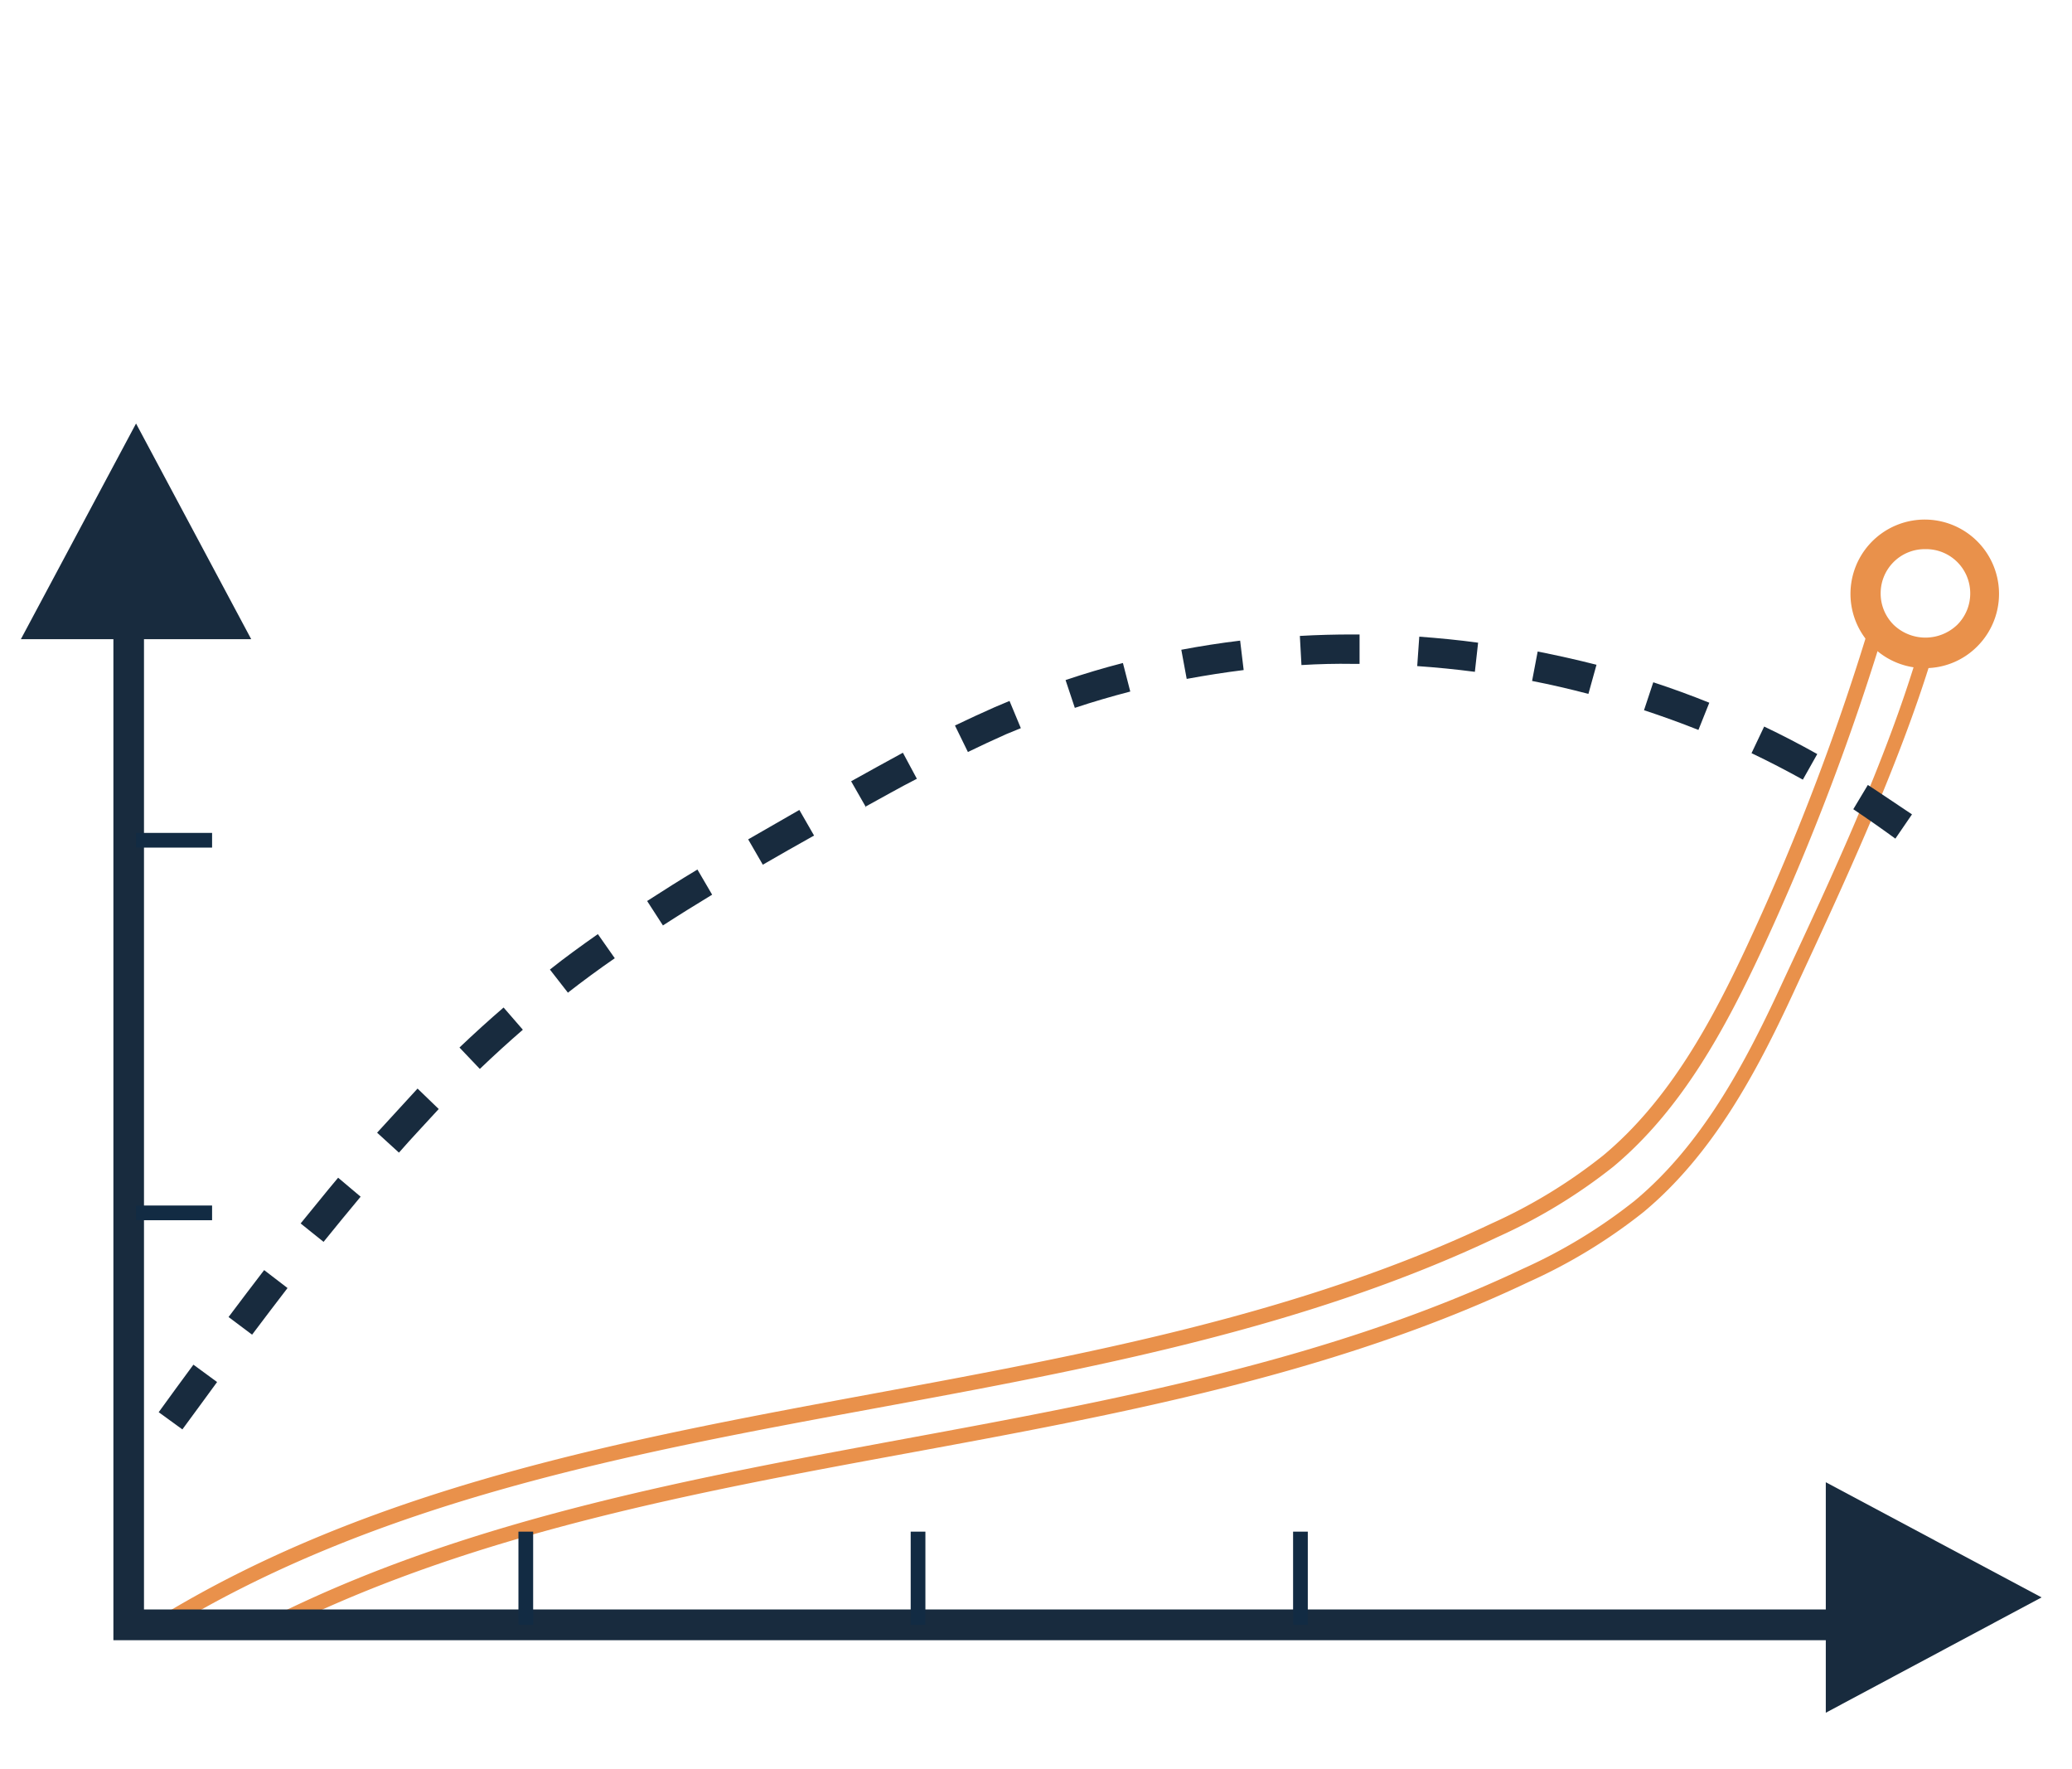
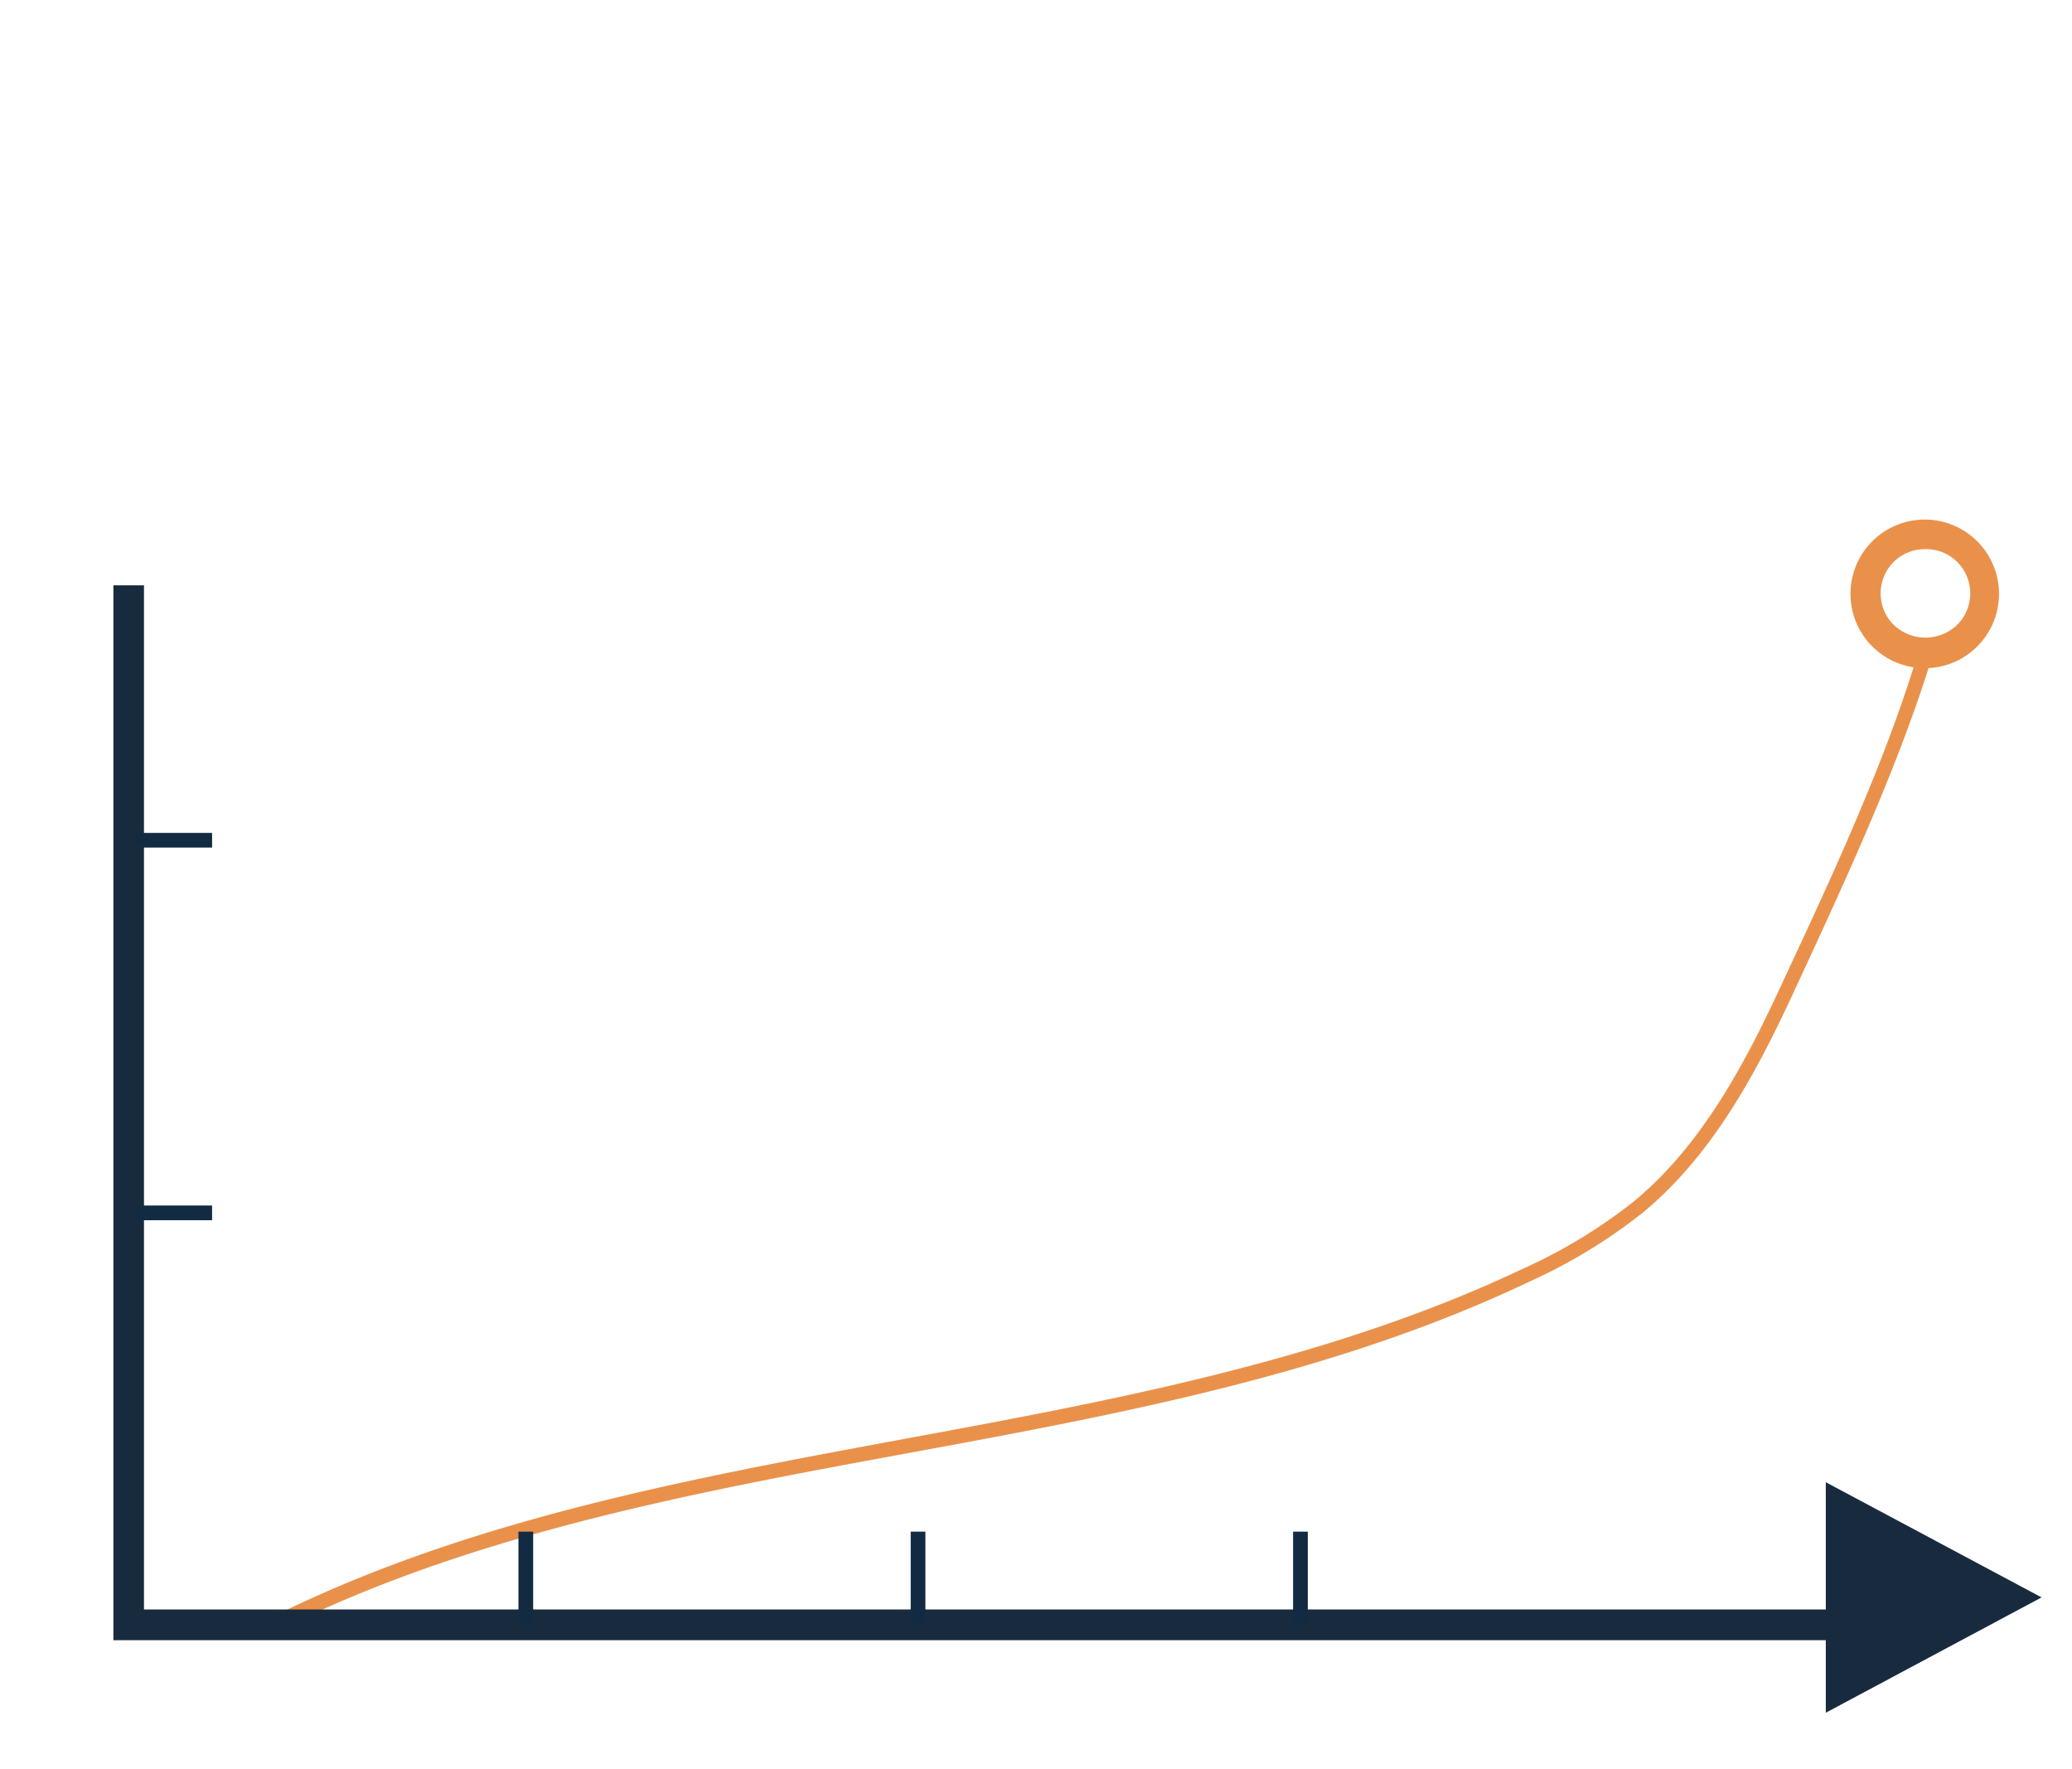
<svg xmlns="http://www.w3.org/2000/svg" id="Calque_1" data-name="Calque 1" viewBox="0 0 140.88 120.25">
  <defs>
    <style>.cls-1{fill:#e9914b;}.cls-2{fill:#182b3e;}.cls-3{fill:#122b43;}</style>
  </defs>
  <title>achats</title>
-   <path class="cls-1" d="M11,111l-.52-.86C25.2,101.05,42.6,97.84,59.42,94.73c14.21-2.63,28.9-5.34,42-11.56A35.57,35.57,0,0,0,109,78.55c4.53-3.77,7.43-9.18,9.88-14.46a164.21,164.21,0,0,0,8.42-22.2l1,.28a166.27,166.27,0,0,1-8.47,22.34c-2.51,5.39-5.47,10.91-10.15,14.81a37.14,37.14,0,0,1-7.83,4.76c-13.19,6.27-27.95,9-42.21,11.63C42.87,98.8,25.57,102,11,111Z" />
  <path class="cls-1" d="M19.6,110.5l-.44-.9c13.12-6.39,28-9.13,42.36-11.79,14.2-2.62,28.89-5.34,42-11.55a35.81,35.81,0,0,0,7.62-4.63c4.53-3.77,7.43-9.18,9.88-14.46l.24-.52c3.27-7,7-15,9.18-22.38l.95.29C129.13,52,125.41,60,122.13,67.07l-.24.52c-2.5,5.39-5.46,10.91-10.15,14.81a36.72,36.72,0,0,1-7.83,4.76C90.72,93.43,76,96.16,61.7,98.79S32.6,104.17,19.6,110.5Z" />
  <path class="cls-1" d="M130.87,45.42a5.05,5.05,0,1,1,3.57-1.48A5,5,0,0,1,130.87,45.42Zm0-8.09a3,3,0,0,0-3,3,3,3,0,0,0,.89,2.15,3.12,3.12,0,0,0,4.31,0,3,3,0,0,0,.89-2.15,3,3,0,0,0-3-3Z" />
  <polygon class="cls-2" points="128.75 111.5 7.71 111.5 7.71 39.79 9.79 39.79 9.79 109.41 128.75 109.41 128.75 111.5" />
-   <polygon class="cls-2" points="1.42 43.45 17.08 43.45 9.25 28.79 1.42 43.45" />
  <polygon class="cls-2" points="124.14 100.76 124.14 116.43 138.81 108.59 124.14 100.76" />
  <rect class="cls-3" x="9.25" y="56.62" width="5.17" height="1" />
  <rect class="cls-3" x="9.25" y="81.95" width="5.17" height="1" />
  <rect class="cls-3" x="35.25" y="104.12" width="1" height="6.33" />
  <rect class="cls-3" x="61.92" y="104.12" width="1" height="6.33" />
  <rect class="cls-3" x="87.92" y="104.12" width="1" height="6.33" />
-   <path class="cls-2" d="M12.4,97.17,10.79,96c.78-1.08,1.57-2.16,2.36-3.23l1.61,1.18C14,95,13.19,96.09,12.4,97.17Zm4.74-6.44-1.6-1.2c.8-1.07,1.61-2.13,2.42-3.19l1.59,1.22C18.74,88.61,17.94,89.67,17.14,90.73ZM22,84.42l-1.56-1.25c.83-1,1.68-2.08,2.55-3.11l1.53,1.29C23.68,82.36,22.83,83.39,22,84.42Zm5.12-6.07L25.64,77c.92-1,1.84-2,2.75-3l1.44,1.39C28.94,76.37,28,77.35,27.13,78.35Zm5.5-5.69-1.38-1.45c1-.95,2-1.86,3-2.72L35.55,70C34.58,70.84,33.6,71.73,32.63,72.66Zm6-5.17-1.23-1.58c1-.8,2.12-1.61,3.26-2.41l1.15,1.64C40.67,65.92,39.6,66.71,38.6,67.49Zm6.46-4.57L44,61.25c1.13-.73,2.27-1.45,3.42-2.14l1,1.71C47.3,61.5,46.17,62.2,45.06,62.92Zm6.79-4.13-1-1.73,3.48-2,1,1.74C54.16,57.47,53,58.12,51.85,58.79Zm77-1.78c-.93-.68-1.89-1.35-2.86-2L127,53.36c1,.65,2,1.34,3,2Zm-70-2.15-1-1.75c1.17-.65,2.34-1.3,3.52-1.94l.95,1.77C61.12,53.56,60,54.21,58.8,54.86ZM122.58,53c-1.14-.63-2.31-1.24-3.49-1.8l.86-1.81c1.22.58,2.43,1.21,3.61,1.87ZM65.81,51.12l-.88-1.8c.9-.43,1.8-.85,2.71-1.25l1-.42.77,1.85-1,.41C67.55,50.29,66.68,50.7,65.81,51.12Zm49.67-1.5c-1.21-.48-2.45-.93-3.7-1.34l.63-1.9c1.28.42,2.57.89,3.81,1.39Zm-42.4-1.5-.63-1.89c1.27-.43,2.58-.82,3.9-1.16l.5,1.94C75.58,47.34,74.31,47.71,73.08,48.12ZM108,47.17c-1.26-.33-2.55-.63-3.83-.88l.38-2c1.32.26,2.66.56,4,.9Zm-27.31-1-.37-2c1.32-.25,2.67-.46,4-.62l.24,2C83.27,45.71,82,45.91,80.69,46.15Zm19.59-.5c-1.3-.17-2.62-.3-3.92-.39l.14-2c1.34.1,2.7.23,4,.41Zm-11.79-.44-.11-2c1.19-.07,2.41-.1,3.61-.1h.45v2H92C90.83,45.11,89.65,45.14,88.49,45.21Z" />
</svg>